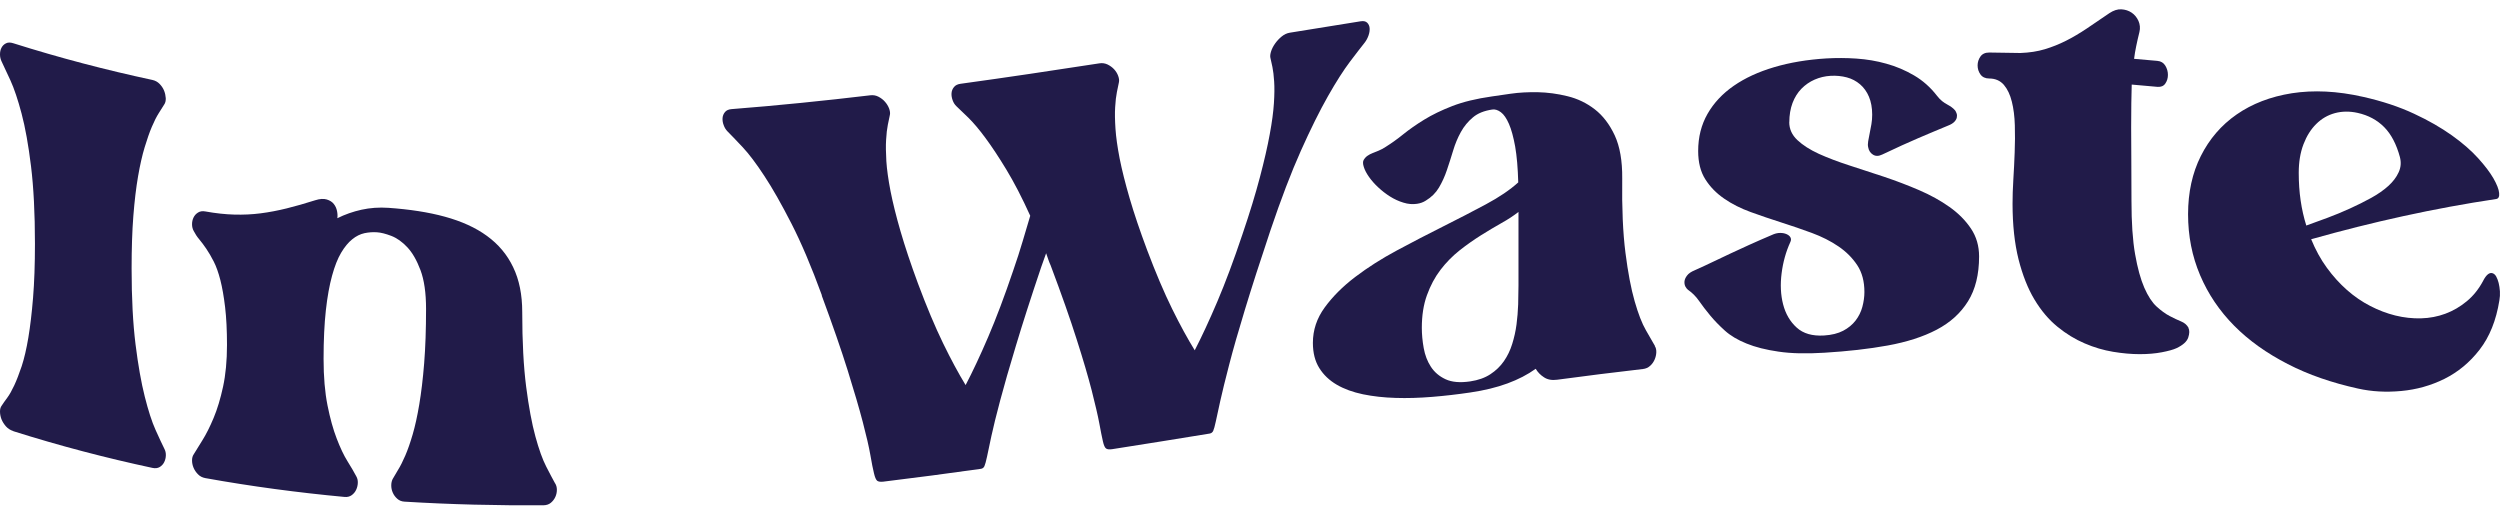
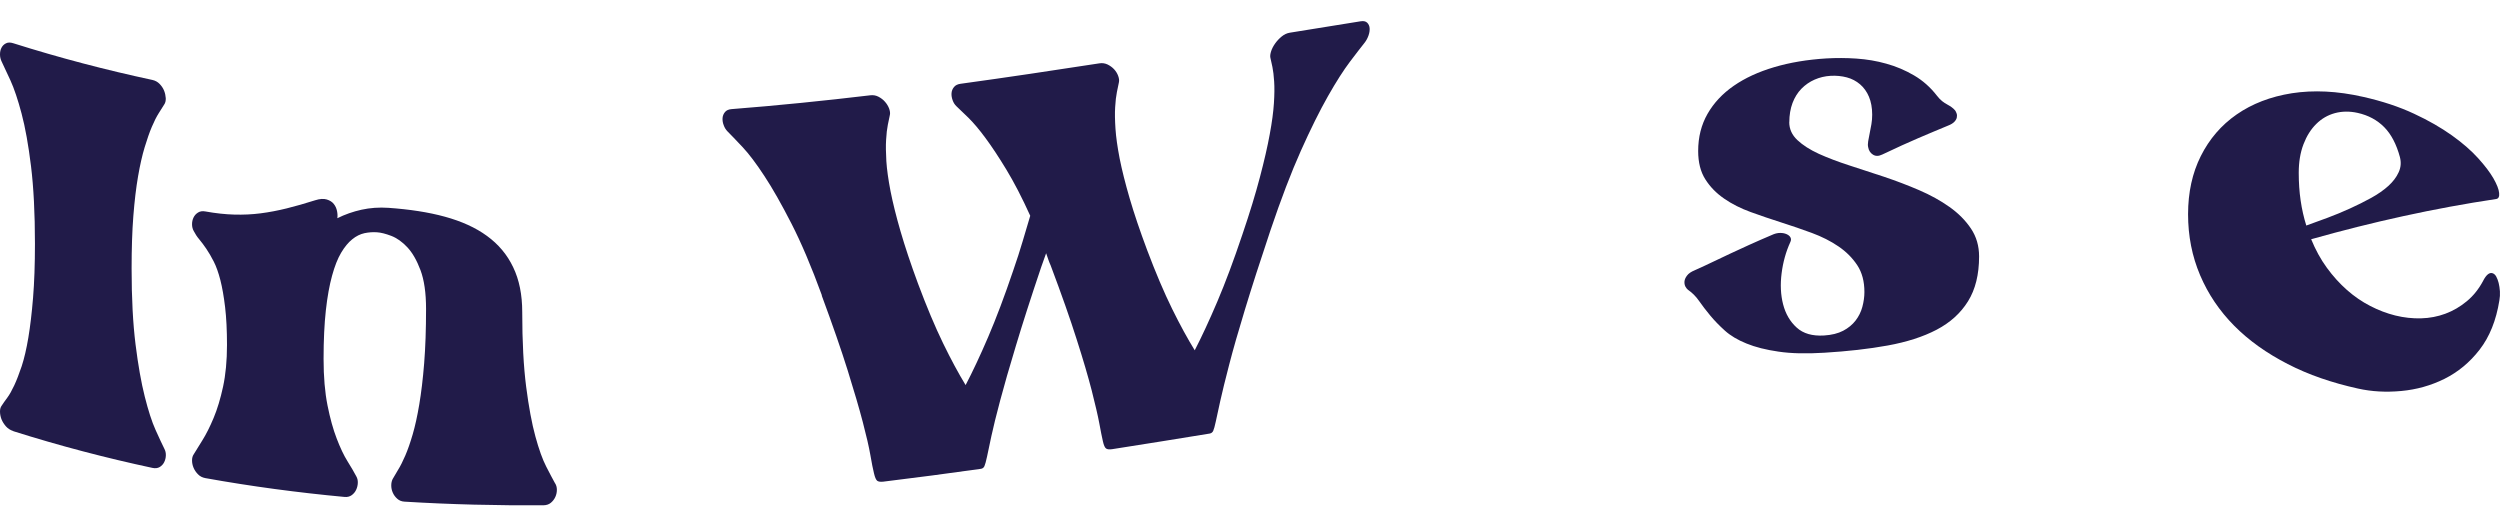
<svg xmlns="http://www.w3.org/2000/svg" height="275" width="1336" viewBox="0 0 317.62 63.01" data-name="Layer 2" id="Layer_2">
  <defs>
    <style>
      .cls-1 {
        fill: #211b49;
      }
    </style>
  </defs>
  <g data-name="Layer 1" id="Layer_1-2">
    <g>
      <path d="M1.68,53.58c-.37-.12-.68-.32-.93-.6-.25-.29-.44-.59-.57-.92C.06,51.73,0,51.41,0,51.1c0-.31.07-.56.21-.74.18-.28.42-.62.71-1.01.29-.39.58-.91.89-1.57.31-.66.62-1.48.95-2.45.32-.98.6-2.18.84-3.61.24-1.43.44-3.12.6-5.07.16-1.96.24-4.24.24-6.85,0-3.89-.17-7.18-.5-9.87-.33-2.69-.73-4.92-1.2-6.69-.47-1.77-.94-3.17-1.41-4.2-.47-1.03-.84-1.83-1.12-2.4C.07,6.35,0,6.05,0,5.73,0,5.41.06,5.12.19,4.88c.13-.25.31-.43.57-.56.25-.13.56-.13.93-.01,5.89,1.86,11.77,3.4,17.66,4.66.37.08.68.25.93.51.25.26.44.54.57.86.12.31.19.63.21.95.01.32-.05.59-.19.79-.18.28-.42.65-.7,1.11-.29.46-.58,1.03-.88,1.74-.3.7-.6,1.57-.91,2.59-.31,1.02-.59,2.25-.84,3.7-.25,1.44-.45,3.13-.6,5.05-.15,1.92-.22,4.15-.22,6.67,0,3.78.17,6.99.5,9.63.33,2.64.72,4.85,1.17,6.63.45,1.78.9,3.19,1.37,4.23.47,1.04.84,1.84,1.12,2.4.14.26.2.54.19.85-.01.31-.08.59-.21.85-.13.26-.32.47-.57.62-.25.15-.56.19-.93.11-5.89-1.26-11.77-2.8-17.66-4.66Z" class="cls-1" />
      <path d="M70.54,60.24c.14.23.21.5.21.8,0,.31-.06.61-.19.9-.13.29-.32.54-.57.75-.25.21-.56.31-.93.32-5.89.04-11.77-.1-17.66-.46-.37-.02-.68-.14-.93-.37-.25-.22-.44-.48-.57-.78-.13-.29-.19-.6-.19-.91,0-.31.06-.57.17-.8.18-.33.42-.73.7-1.19.29-.46.59-1.06.91-1.8.32-.74.63-1.63.94-2.69.31-1.06.59-2.33.84-3.82.25-1.49.46-3.23.62-5.22.16-2,.24-4.3.24-6.91,0-2.04-.24-3.68-.71-4.93-.47-1.25-1.03-2.22-1.68-2.91-.65-.69-1.33-1.17-2.04-1.44-.71-.27-1.31-.42-1.79-.45-.53-.04-1.06,0-1.6.11-.54.12-1.06.37-1.56.78-.5.4-.97.97-1.41,1.71-.44.74-.82,1.71-1.15,2.91-.33,1.2-.6,2.67-.79,4.4-.19,1.73-.29,3.79-.29,6.17,0,2.29.17,4.26.5,5.91.33,1.65.72,3.06,1.17,4.22.45,1.17.9,2.13,1.37,2.88.47.75.84,1.39,1.12,1.92.14.24.2.52.19.82-.01.31-.08.6-.21.88-.13.28-.32.51-.57.69-.25.18-.56.26-.93.22-5.89-.55-11.77-1.33-17.66-2.39-.37-.07-.68-.22-.93-.48-.25-.25-.44-.53-.57-.84-.13-.31-.19-.62-.19-.93,0-.31.07-.57.21-.77.28-.45.65-1.05,1.12-1.81.47-.75.94-1.69,1.41-2.81.47-1.12.87-2.45,1.2-3.97.33-1.53.5-3.3.5-5.31,0-1.86-.08-3.45-.24-4.8-.16-1.34-.36-2.49-.6-3.43-.24-.94-.52-1.73-.84-2.36-.32-.63-.64-1.17-.95-1.63-.31-.46-.61-.85-.89-1.19-.29-.34-.52-.7-.71-1.07-.14-.25-.21-.54-.21-.85,0-.31.06-.59.19-.86.13-.26.31-.47.57-.63.25-.16.56-.21.93-.14,1.33.24,2.56.37,3.69.4,1.13.03,2.25-.02,3.33-.16,1.09-.14,2.19-.35,3.32-.63,1.12-.28,2.33-.62,3.61-1.03.59-.19,1.09-.22,1.48-.1.39.12.69.31.89.57.21.26.34.56.41.9.07.34.08.64.04.91.96-.48,1.99-.84,3.07-1.08,1.09-.24,2.23-.32,3.42-.24,2.68.19,5.07.55,7.18,1.13,2.11.58,3.89,1.38,5.34,2.44,1.46,1.06,2.57,2.38,3.33,3.98.77,1.6,1.15,3.49,1.15,5.69,0,3.78.17,6.95.5,9.5.33,2.55.72,4.66,1.17,6.3.45,1.65.91,2.93,1.38,3.84.47.91.84,1.62,1.12,2.12Z" class="cls-1" />
      <path d="M104.42,36.34c-1.33-3.64-2.62-6.68-3.87-9.12-1.25-2.44-2.39-4.46-3.44-6.05-1.04-1.59-1.97-2.82-2.78-3.68-.81-.86-1.45-1.53-1.91-1.99-.21-.21-.37-.48-.48-.79-.12-.31-.16-.61-.14-.9.02-.29.13-.54.31-.76.18-.22.46-.34.82-.37,5.89-.46,11.77-1.06,17.66-1.76.37-.04.71.02,1.03.19.32.17.6.38.82.64.23.26.4.54.52.85.11.31.15.58.1.81-.07.33-.16.75-.26,1.25-.1.51-.18,1.14-.22,1.9-.05.76-.03,1.68.03,2.74.07,1.07.25,2.34.53,3.8.29,1.47.71,3.17,1.27,5.1.56,1.93,1.3,4.15,2.22,6.64,1.1,2.95,2.16,5.47,3.18,7.57,1.02,2.1,1.98,3.87,2.87,5.33.89-1.7,1.85-3.74,2.87-6.12,1.02-2.38,2.08-5.19,3.18-8.44.46-1.33.86-2.56,1.2-3.72.34-1.15.66-2.23.96-3.23-1.05-2.32-2.07-4.28-3.04-5.88-.97-1.6-1.86-2.94-2.66-4.02-.8-1.08-1.52-1.93-2.15-2.55-.63-.62-1.14-1.11-1.53-1.47-.21-.2-.37-.45-.48-.76-.11-.31-.16-.6-.14-.89.02-.29.12-.55.31-.78.18-.23.46-.37.83-.42,5.89-.81,11.77-1.69,17.66-2.6.37-.06.71,0,1.03.15.32.16.6.36.83.61.23.25.4.53.51.83.11.3.15.57.1.81-.07.33-.15.75-.26,1.26-.1.51-.18,1.14-.22,1.91-.05.76-.03,1.68.04,2.74.07,1.07.25,2.33.53,3.78.29,1.46.71,3.14,1.27,5.06.56,1.92,1.3,4.11,2.22,6.57,1.1,2.92,2.16,5.41,3.18,7.48,1.02,2.07,1.98,3.82,2.87,5.26.89-1.73,1.85-3.79,2.87-6.19,1.02-2.4,2.08-5.23,3.18-8.51.94-2.76,1.68-5.19,2.23-7.29.55-2.09.97-3.91,1.25-5.46.29-1.55.46-2.86.53-3.95.07-1.09.08-2.01.03-2.75-.05-.75-.12-1.36-.22-1.84-.1-.48-.19-.87-.26-1.18-.05-.22-.01-.5.1-.84.11-.34.29-.67.52-.99.23-.32.5-.61.82-.87.32-.26.66-.42,1.03-.48,3-.49,6-.97,9-1.45.37-.06.64,0,.83.18.18.18.29.41.31.69.02.28-.02.59-.14.93-.12.34-.28.64-.48.9-.46.58-1.09,1.39-1.89,2.45-.8,1.06-1.73,2.51-2.78,4.36-1.05,1.85-2.2,4.16-3.44,6.93-1.24,2.77-2.53,6.15-3.88,10.15-1.31,3.9-2.38,7.24-3.23,10.03-.85,2.78-1.52,5.13-2.01,7.03-.49,1.9-.87,3.42-1.12,4.56-.25,1.14-.44,2.01-.57,2.62-.13.6-.24,1.01-.33,1.2-.09.2-.24.31-.45.35-4.12.67-8.25,1.34-12.37,1.98-.37.06-.63.03-.79-.08-.16-.11-.3-.42-.41-.93-.12-.51-.27-1.27-.46-2.3-.19-1.02-.52-2.4-.96-4.15-.45-1.74-1.08-3.9-1.91-6.49-.82-2.59-1.92-5.71-3.3-9.38-.12-.26-.22-.52-.31-.78-.09-.26-.18-.52-.27-.78-.21.58-.41,1.16-.62,1.74-1.31,3.88-2.38,7.21-3.21,9.98-.84,2.77-1.51,5.1-2.01,6.99-.5,1.89-.88,3.41-1.12,4.54-.24,1.13-.42,2-.55,2.6-.13.6-.24,1-.33,1.2-.09.2-.24.31-.45.34-4.13.58-8.27,1.13-12.4,1.63-.37.04-.62,0-.77-.11-.15-.12-.29-.43-.41-.95-.13-.51-.28-1.28-.46-2.32-.18-1.03-.5-2.43-.96-4.18-.46-1.76-1.1-3.94-1.92-6.57-.82-2.62-1.92-5.79-3.3-9.52Z" class="cls-1" />
-       <path d="M210.24,42.78c.14.21.2.48.19.79-.01.31-.08.62-.21.92-.13.3-.31.57-.57.8-.25.23-.56.37-.93.41-3.63.42-7.26.87-10.89,1.36-.67.09-1.22-.01-1.67-.31-.45-.29-.8-.65-1.05-1.08-1.03.74-2.23,1.36-3.59,1.86-1.36.5-2.94.89-4.72,1.15-1.63.24-3.25.43-4.86.56-1.62.13-3.16.18-4.64.13-1.48-.04-2.86-.2-4.14-.46-1.28-.27-2.39-.67-3.33-1.22-.94-.55-1.68-1.25-2.22-2.12-.54-.86-.81-1.93-.81-3.19,0-1.63.5-3.13,1.5-4.5,1-1.37,2.28-2.66,3.87-3.87,1.58-1.2,3.35-2.33,5.31-3.38,1.96-1.05,3.9-2.06,5.84-3.03,1.94-.97,3.75-1.91,5.45-2.82,1.7-.91,3.07-1.84,4.12-2.79-.05-1.83-.18-3.34-.39-4.55-.22-1.21-.48-2.17-.79-2.88-.31-.71-.65-1.21-1.03-1.49-.38-.28-.74-.39-1.08-.34-1.03.15-1.86.48-2.47,1-.62.52-1.13,1.13-1.53,1.86-.4.72-.73,1.51-.98,2.35-.25.84-.52,1.66-.79,2.47-.27.81-.61,1.55-1.01,2.23-.4.68-.96,1.23-1.67,1.66-.32.21-.7.35-1.13.41-.55.08-1.12.04-1.72-.15-.6-.18-1.16-.44-1.7-.78-.54-.34-1.04-.73-1.51-1.17-.47-.44-.86-.88-1.17-1.33-.31-.44-.53-.86-.65-1.25-.13-.39-.13-.69-.02-.89.14-.23.3-.41.5-.54.19-.13.41-.25.65-.34.24-.09.5-.2.77-.31.27-.11.57-.27.89-.48.73-.46,1.48-.99,2.23-1.6.76-.61,1.64-1.23,2.65-1.85,1.01-.62,2.2-1.2,3.57-1.73,1.37-.53,3.05-.94,5.02-1.22.57-.08,1.38-.2,2.42-.35,1.04-.15,2.18-.21,3.42-.19,1.24.03,2.5.19,3.78.51,1.28.31,2.44.87,3.47,1.67,1.03.8,1.87,1.9,2.53,3.31.65,1.41.97,3.23.95,5.45-.05,3.79.09,6.94.41,9.45.32,2.52.71,4.57,1.17,6.17.46,1.6.93,2.82,1.43,3.68.49.86.88,1.53,1.15,2ZM192.92,25.74c-.6.47-1.32.95-2.17,1.42-.85.48-1.72,1-2.63,1.57-.9.57-1.8,1.2-2.7,1.91-.89.71-1.7,1.53-2.41,2.46-.71.93-1.28,2-1.72,3.22-.44,1.21-.65,2.6-.65,4.15,0,.82.08,1.68.24,2.57.16.89.46,1.68.91,2.37.45.69,1.07,1.22,1.87,1.59.8.37,1.84.46,3.13.27,1.01-.15,1.86-.45,2.56-.91.7-.46,1.27-1.01,1.72-1.66.45-.65.8-1.37,1.05-2.18.25-.8.44-1.63.55-2.48.11-.85.18-1.7.21-2.55.02-.85.04-1.64.04-2.38v-9.38Z" class="cls-1" />
      <path d="M227.32,14.33c0,.87.34,1.63,1.03,2.28.69.65,1.6,1.23,2.73,1.75,1.13.51,2.42,1,3.87,1.47,1.44.47,2.92.95,4.43,1.45,1.51.51,2.99,1.07,4.43,1.69,1.44.62,2.73,1.33,3.87,2.14,1.13.8,2.04,1.72,2.73,2.75.69,1.03,1.03,2.21,1.03,3.54,0,2.29-.47,4.19-1.41,5.7-.94,1.51-2.27,2.71-3.99,3.61-1.72.9-3.79,1.56-6.2,2-2.42.44-5.1.74-8.06.92-2.29.14-4.23.1-5.82-.14-1.59-.23-2.95-.57-4.07-1.03-1.12-.45-2.04-1-2.75-1.64-.71-.64-1.33-1.28-1.86-1.92-.53-.64-1-1.25-1.41-1.84-.41-.59-.88-1.06-1.41-1.42-.11-.08-.22-.22-.33-.41-.1-.2-.14-.41-.12-.66.02-.24.13-.49.33-.75.19-.26.52-.48.98-.67.87-.39,1.65-.75,2.35-1.09.7-.34,1.41-.68,2.15-1.02.73-.34,1.53-.71,2.41-1.11.87-.39,1.9-.85,3.09-1.35.28-.11.56-.17.86-.17.3,0,.56.05.79.15.23.1.4.23.5.41.1.18.1.38-.02.62-.55,1.21-.92,2.52-1.1,3.95-.18,1.42-.12,2.73.19,3.94.31,1.2.88,2.19,1.72,2.95.84.77,2,1.1,3.49,1.01.96-.06,1.77-.26,2.42-.6.65-.34,1.18-.78,1.58-1.3.4-.52.69-1.1.86-1.74.17-.64.26-1.27.26-1.88,0-1.35-.3-2.49-.91-3.41-.61-.92-1.4-1.72-2.39-2.39-.98-.67-2.11-1.24-3.38-1.71-1.27-.47-2.57-.91-3.88-1.33-1.32-.42-2.61-.86-3.88-1.32-1.27-.46-2.4-1.03-3.38-1.71-.99-.68-1.78-1.49-2.39-2.45-.61-.96-.91-2.16-.91-3.6,0-1.76.4-3.34,1.19-4.72.79-1.38,1.9-2.57,3.33-3.56,1.43-.99,3.14-1.78,5.14-2.37,1.99-.59,4.2-.96,6.63-1.11,1.24-.07,2.51-.07,3.81.02,1.31.09,2.58.3,3.81.65,1.24.34,2.41.84,3.52,1.49,1.11.65,2.08,1.51,2.9,2.57.23.29.45.53.67.7.22.17.43.31.64.42.21.11.39.23.55.34.16.11.31.25.45.41.07.09.13.22.19.38.06.16.07.33.03.52-.03.18-.14.37-.31.55-.17.18-.44.35-.81.49-.69.28-1.33.55-1.92.8-.6.25-1.21.52-1.86.79-.64.28-1.33.58-2.06.91-.73.33-1.57.72-2.51,1.17-.46.22-.85.23-1.19.01-.33-.21-.53-.53-.6-.94-.05-.2-.05-.46,0-.76.05-.3.11-.63.19-1,.08-.37.15-.76.22-1.16.07-.4.1-.81.1-1.22,0-.87-.14-1.63-.41-2.27-.27-.64-.65-1.17-1.13-1.58-.48-.41-1.04-.71-1.68-.88-.64-.17-1.33-.24-2.06-.2-.71.04-1.39.2-2.03.48-.64.28-1.2.67-1.68,1.16-.48.49-.86,1.1-1.13,1.81-.27.72-.41,1.54-.41,2.45Z" class="cls-1" />
-       <path d="M278.03,40.46c.16.32.15.73-.02,1.24-.17.51-.67.96-1.49,1.35-.41.19-1.03.36-1.86.52-.83.16-1.76.24-2.82.24-1.05,0-2.18-.1-3.38-.3-1.2-.2-2.41-.55-3.61-1.07-1.2-.51-2.35-1.21-3.45-2.11-1.1-.89-2.07-2.04-2.92-3.45-.85-1.41-1.52-3.12-2.03-5.12-.5-2-.76-4.36-.76-7.06,0-.92.03-1.94.1-3.07.07-1.13.13-2.28.17-3.45.05-1.17.05-2.31.02-3.44-.03-1.12-.16-2.13-.38-3.01-.22-.89-.56-1.6-1.01-2.13-.46-.53-1.08-.81-1.86-.81-.5,0-.88-.18-1.12-.52-.24-.34-.36-.72-.36-1.14,0-.41.12-.79.36-1.13.24-.34.61-.51,1.12-.51,1.32.01,2.63.03,3.95.06,1.15-.04,2.18-.2,3.11-.48.93-.28,1.83-.64,2.7-1.08.87-.44,1.75-.96,2.63-1.55.88-.59,1.84-1.24,2.87-1.95.53-.35,1.04-.52,1.53-.49.49.03.93.17,1.31.43.38.26.66.61.86,1.05.19.44.24.91.12,1.4-.16.65-.3,1.25-.41,1.8-.11.55-.21,1.09-.27,1.61.99.08,1.97.17,2.96.26.46.04.79.25,1.01.61.22.36.33.75.33,1.17,0,.41-.11.78-.33,1.1-.22.32-.56.46-1.01.42-1.09-.1-2.18-.2-3.26-.29-.02.71-.04,1.5-.05,2.37-.01.87-.02,1.89-.02,3.06,0,1.17,0,2.51.02,4.04.01,1.52.02,3.29.02,5.31,0,2.75.15,5.01.46,6.77.31,1.77.7,3.18,1.17,4.26.47,1.07.99,1.87,1.56,2.39.57.52,1.13.93,1.67,1.21.54.28,1.02.51,1.44.68.42.17.74.44.95.81Z" class="cls-1" />
      <path d="M315.51,34.43c.39-.73.78-1.03,1.17-.9.18.06.34.2.46.42.12.22.23.5.31.82.08.32.13.68.16,1.06.02.39,0,.77-.07,1.16-.41,2.55-1.25,4.62-2.51,6.25-1.26,1.63-2.75,2.85-4.47,3.71-1.72.85-3.54,1.36-5.48,1.54-1.94.18-3.77.08-5.51-.31-3.3-.73-6.28-1.75-8.93-3.12-2.66-1.37-4.92-2.97-6.79-4.86-1.87-1.89-3.31-4.02-4.33-6.42-1.02-2.4-1.53-4.98-1.53-7.75,0-2.77.54-5.24,1.62-7.39,1.08-2.15,2.59-3.92,4.55-5.28,1.96-1.36,4.3-2.27,7.03-2.7,2.73-.42,5.74-.29,9.04.46,2.45.55,4.6,1.27,6.46,2.14,1.86.86,3.46,1.79,4.81,2.75,1.35.96,2.46,1.93,3.33,2.89.87.96,1.52,1.82,1.96,2.58.43.76.68,1.38.72,1.85.05.47-.08.73-.38.77-7.83,1.17-15.67,2.9-23.5,5.11.55,1.34,1.21,2.55,1.99,3.62.78,1.07,1.63,2.01,2.56,2.83.93.82,1.91,1.49,2.96,2.03,1.04.54,2.1.94,3.18,1.21,1.1.27,2.19.39,3.28.36,1.09-.03,2.12-.23,3.09-.59.97-.36,1.88-.89,2.71-1.58.84-.69,1.54-1.57,2.11-2.65ZM292.05,20.77c0,1.24.08,2.41.24,3.51.16,1.11.4,2.17.72,3.19.85-.3,1.75-.63,2.71-.99.96-.36,1.91-.75,2.85-1.18.94-.43,1.83-.87,2.68-1.34.85-.47,1.57-.97,2.17-1.51.6-.54,1.04-1.12,1.32-1.74.29-.62.34-1.27.16-1.95-.44-1.62-1.1-2.89-1.99-3.79-.89-.9-2.02-1.51-3.37-1.81-1.03-.23-2-.21-2.9.03-.91.25-1.7.71-2.37,1.38-.68.67-1.22,1.53-1.62,2.58-.4,1.05-.6,2.25-.6,3.6Z" class="cls-1" />
    </g>
  </g>
</svg>